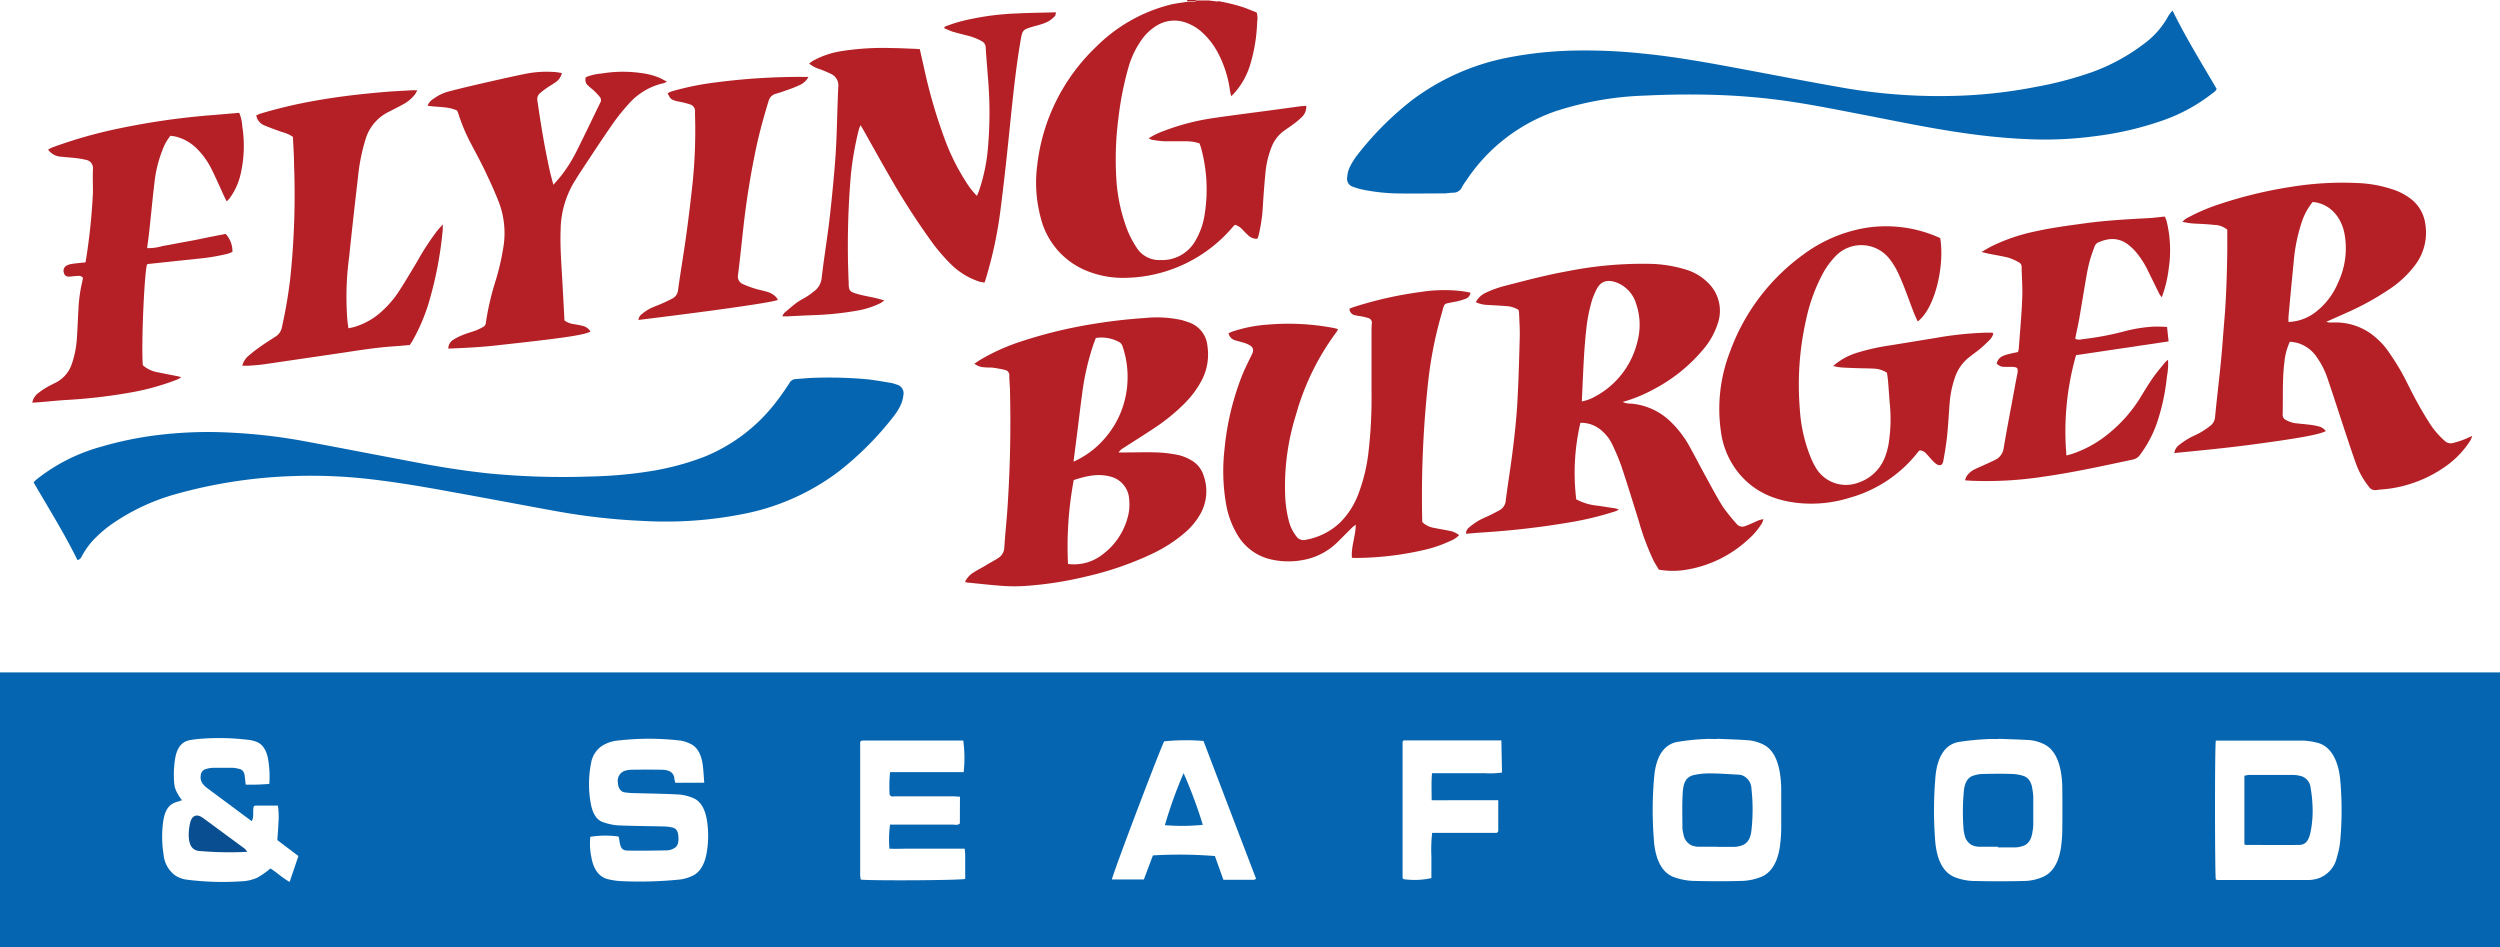
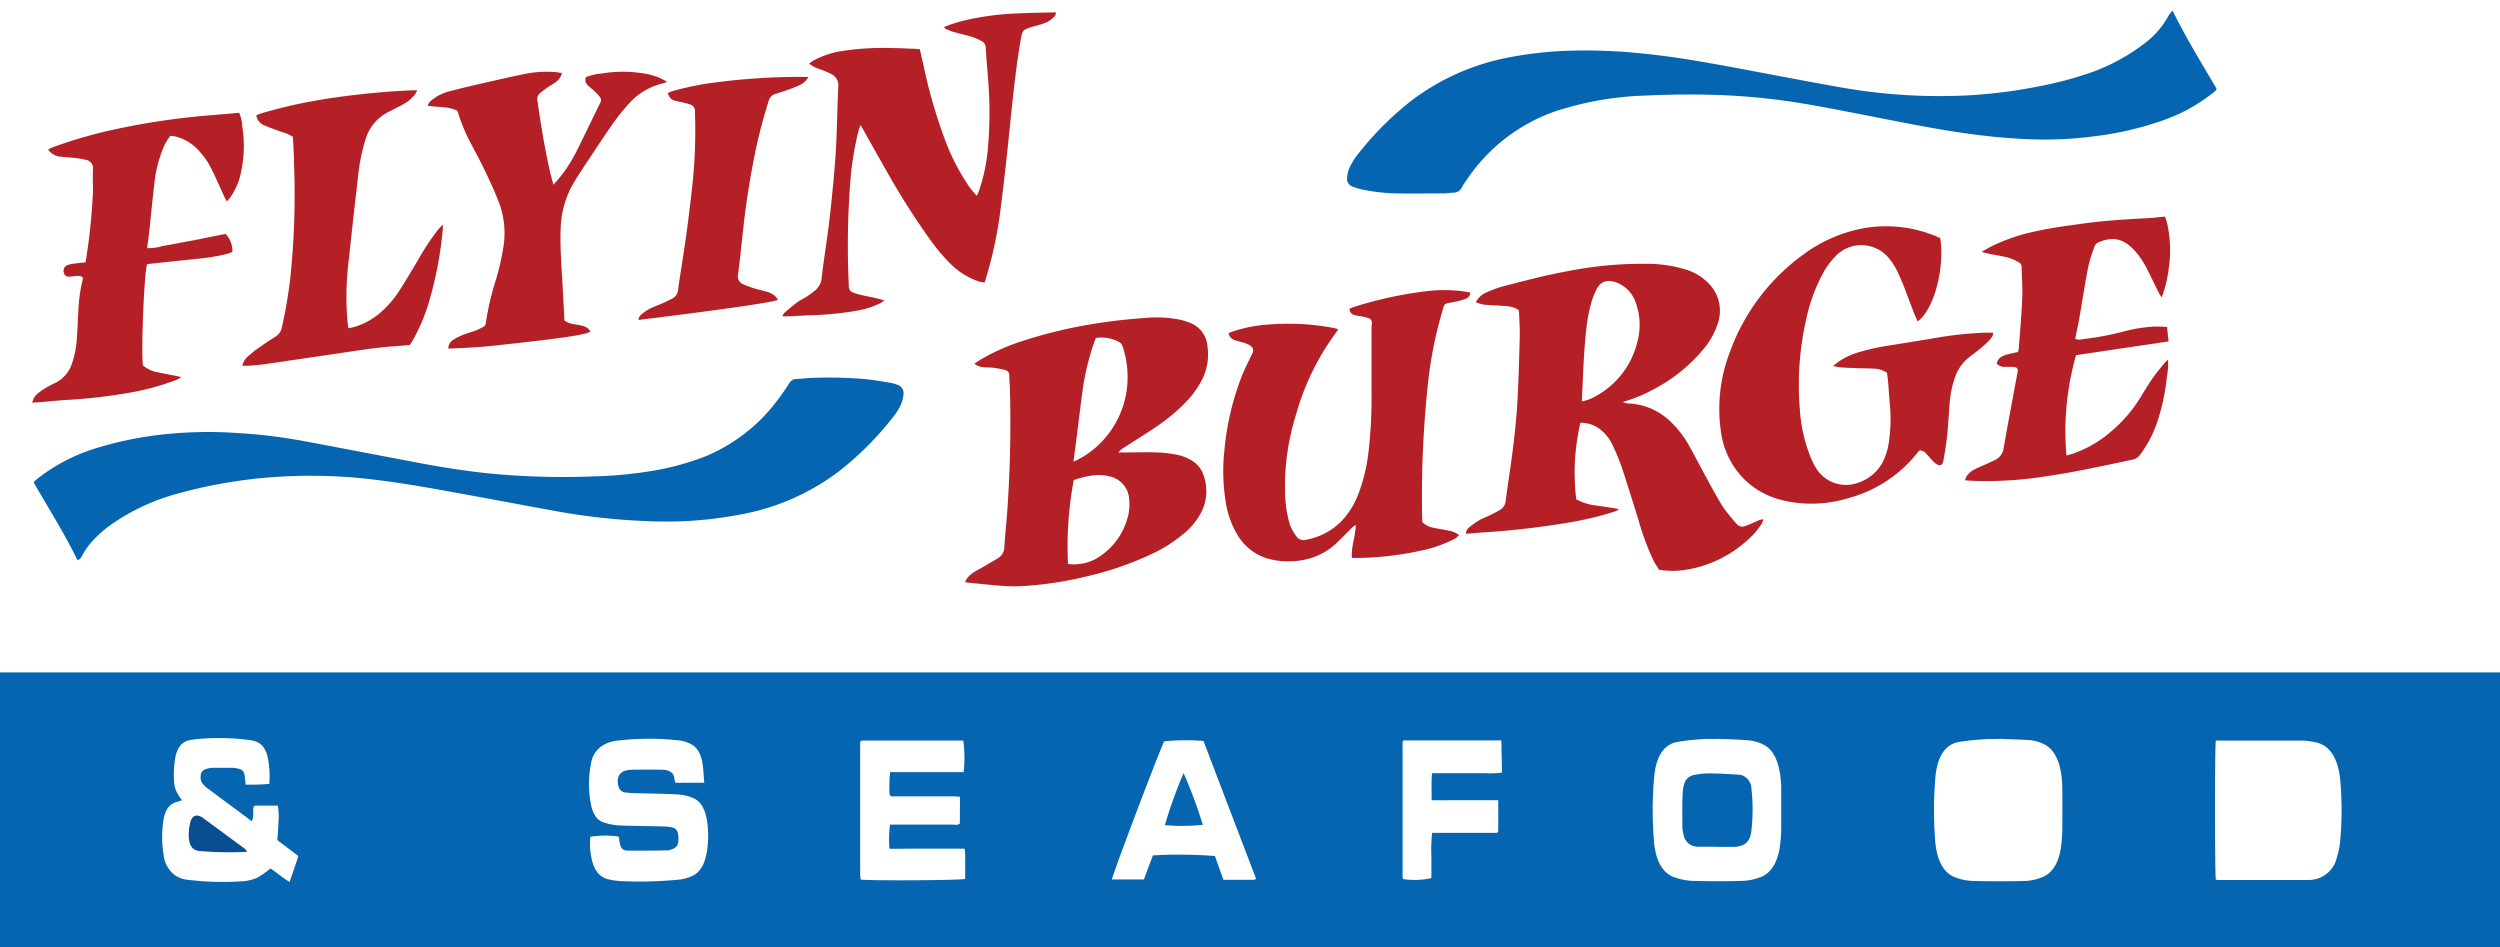
<svg xmlns="http://www.w3.org/2000/svg" id="Layer_1" data-name="Layer 1" viewBox="0 0 519.84 196.98">
  <defs>
    <style>.cls-1{fill:#0565b0;}.cls-2{fill:#b42025;}.cls-3{fill:#ac1f23;}.cls-4{fill:#094e90;}</style>
  </defs>
  <title>logo</title>
  <path class="cls-1" d="M0,139.81c.5,0,1,0,1.49,0H518.35c.5,0,1,0,1.49,0V197H0ZM460.74,154c-.23,2.33-.19,27.37,0,28.88a1.64,1.64,0,0,0,.38.1c6.37,0,12.75,0,19.12,0a6.5,6.5,0,0,0,2.27-.51,6,6,0,0,0,3.42-4.23,16.79,16.79,0,0,0,.67-3.24,70,70,0,0,0,0-13c-.34-3.39-1.68-7-5.1-7.64A14.88,14.88,0,0,0,479,154c-5.74,0-11.48,0-17.23,0Zm-314.3,8.75c-.13-1.51-.17-2.79-.36-4-.32-2-1.15-3.48-2.54-4.09a7.26,7.26,0,0,0-2-.66,55.7,55.7,0,0,0-13.16,0,7.43,7.43,0,0,0-3.16,1.07,5.34,5.34,0,0,0-2.33,3.71,22.25,22.25,0,0,0,0,8.53c.37,1.86,1.18,3.21,2.49,3.64a11.9,11.9,0,0,0,3.07.67c3.17.14,6.34.15,9.51.23a8.63,8.63,0,0,1,1.89.22c.82.21,1.17.85,1.22,2,.06,1.36-.22,2-1.08,2.41a3.15,3.15,0,0,1-1.2.34c-2.71.05-5.43.1-8.14.05-1.38,0-1.68-.56-1.93-2.6a1.89,1.89,0,0,0-.13-.33,20,20,0,0,0-5.84.06,13.87,13.87,0,0,0,.19,4.12c.45,2.69,1.66,4.26,3.49,4.7a14.35,14.35,0,0,0,3,.41,82.62,82.62,0,0,0,12.08-.36,8.66,8.66,0,0,0,2.38-.71c1.68-.73,2.66-2.47,3.07-4.93a20.46,20.46,0,0,0,.05-6.58c-.38-2.41-1.32-4.13-3-4.76a9.61,9.61,0,0,0-2.94-.69c-3-.16-6-.19-9-.28a15.84,15.84,0,0,1-2.17-.16c-.87-.13-1.36-.9-1.42-2a2.21,2.21,0,0,1,1.3-2.43,4.72,4.72,0,0,1,1.48-.27q3.31-.06,6.65,0a4.23,4.23,0,0,1,1.2.26,1.76,1.76,0,0,1,1.11,1.58,8.56,8.56,0,0,0,.21.87Zm210.62-9.08v0c-.86,0-1.72-.06-2.58,0a47.31,47.31,0,0,0-5.81.62c-2.64.55-4.22,2.87-4.66,6.79a76.56,76.56,0,0,0-.07,14c0,.34.06.67.11,1,.52,3.4,1.9,5.61,4.2,6.37a13.31,13.31,0,0,0,3.76.72c3.44.09,6.88.1,10.32,0a11.8,11.8,0,0,0,3.75-.78c2.16-.81,3.51-3,4-6.21a29.8,29.8,0,0,0,.3-3.79c0-2.81,0-5.64,0-8.45a22.63,22.63,0,0,0-.27-3.19c-.47-2.93-1.6-5.1-3.59-6a8.61,8.61,0,0,0-2.79-.8C361.5,153.76,359.28,153.72,357.06,153.62Zm58.53,0v0c-.68,0-1.36,0-2,0a56.39,56.39,0,0,0-6.35.62c-2.72.52-4.32,2.93-4.76,6.89a81.5,81.5,0,0,0-.1,13.44,13,13,0,0,0,.15,1.4c.5,3.49,1.91,5.72,4.27,6.5a11.58,11.58,0,0,0,3.35.66c3.67.09,7.34.1,11,0a10.19,10.19,0,0,0,3.48-.77c2.1-.83,3.42-2.92,3.9-6.08a27.19,27.19,0,0,0,.29-3.39q.06-4.62,0-9.25a19.65,19.65,0,0,0-.26-3c-.48-2.94-1.64-5.07-3.64-6a8.87,8.87,0,0,0-2.78-.79C419.94,153.76,417.76,153.72,415.59,153.62ZM37.84,166.39c-.39.13-.68.26-1,.34-1.69.45-2.56,1.68-2.91,4.13a23.06,23.06,0,0,0,.08,6.79,6.05,6.05,0,0,0,2.27,4.27,5.62,5.62,0,0,0,2.61,1,58.75,58.75,0,0,0,11.4.33,8.69,8.69,0,0,0,3.21-.75,17.65,17.65,0,0,0,2.73-1.91c1.29.77,2.52,2,4,2.79L62.05,178c-1.53-1.17-3-2.25-4.38-3.32.08-1.28.19-2.41.22-3.54a14.82,14.82,0,0,0-.11-3.63c-1.58,0-3.11,0-4.65,0-.12,0-.24.1-.35.15-.31,1,.12,2.17-.44,3.09L43,163.81a4.78,4.78,0,0,1-.79-.77,2.18,2.18,0,0,1-.47-1.77,1.45,1.45,0,0,1,.93-1.31,5.82,5.82,0,0,1,1.47-.3c1.45,0,2.9,0,4.35,0a7.12,7.12,0,0,1,1.35.25c.6.14,1,.68,1.06,1.58.06.52.12,1,.19,1.66A42.94,42.94,0,0,0,56,163a20.82,20.82,0,0,0-.31-5.45c-.38-1.71-1.16-2.85-2.36-3.3a6.42,6.42,0,0,0-1.19-.34,49.48,49.48,0,0,0-10.32-.3,20.18,20.18,0,0,0-2.43.31c-1.6.32-2.65,1.58-3,4a20.72,20.72,0,0,0-.18,4.79,5,5,0,0,0,.83,2.48C37.21,165.58,37.49,165.91,37.84,166.39Zm161.77-.73c-.5,0-.94-.08-1.38-.08-4,0-8,0-12.08,0-.39,0-.82.23-1.17-.35a29.75,29.75,0,0,1,.1-4.68c5.13,0,10.23,0,15.3,0a27,27,0,0,0-.08-6.57H180.11c-.32,0-.63,0-1,.05,0,0-.08,0-.12.08s-.06.1-.13.22a6.36,6.36,0,0,0,0,.7V182a6.29,6.29,0,0,0,.13.9c2.19.26,20.61.16,21.71-.14,0-1.62,0-3.29,0-5,0-.38-.07-.77-.11-1.29h-7.77c-1.31,0-2.62,0-3.93,0s-2.61.06-3.95,0a23.85,23.85,0,0,1,.13-5h1.53c3.84,0,7.69,0,11.54,0,.48,0,1,.19,1.45-.25Zm61.58,17.08q-5.52-14.43-10.94-28.67a45.8,45.8,0,0,0-8.19.08c-1.58,3.52-10.56,27.24-10.86,28.72h6.65c.65-1.72,1.28-3.41,1.88-5a94,94,0,0,1,12.89.13l1.77,4.94h6.31A1.69,1.69,0,0,0,261.19,182.74Zm51-28.79H293c-.36,0-.72,0-1.08,0,0,0-.09,0-.12.09a1,1,0,0,0-.15.19c0,.33,0,.72,0,1.11q0,13.58,0,27.15a.36.36,0,0,0,.07.17,1.1,1.1,0,0,0,.09.14,16.14,16.14,0,0,0,5.83-.21c0-1.5,0-3,0-4.57a29.37,29.37,0,0,1,.16-4.84h13.48s.07-.08.1-.12.07-.09.16-.2c0-2.05,0-4.17,0-6.47h-4.7c-1.49,0-3,0-4.48,0s-3,.05-4.67,0c0-1.94-.09-3.71.08-5.62h7.23c1.22,0,2.44,0,3.67,0a17.94,17.94,0,0,0,3.65-.13Z" />
-   <path class="cls-2" d="M253.26.23a37.54,37.54,0,0,1,5.53,1.37l2.52,1a4.21,4.21,0,0,1,.1,1.92A34.23,34.23,0,0,1,260,13.31a15.56,15.56,0,0,1-3.3,6A8.86,8.86,0,0,1,256,20c-.1-.47-.19-.81-.24-1.15a23.41,23.41,0,0,0-2.44-7.73,15.31,15.31,0,0,0-3.16-4.21,9.72,9.72,0,0,0-3.42-2.15,7,7,0,0,0-6.26.59,10.4,10.4,0,0,0-3.05,2.86,18.81,18.81,0,0,0-2.87,6.11,66,66,0,0,0-2,10.25,66,66,0,0,0-.45,12.33,35.45,35.45,0,0,0,2.43,11.23,20.65,20.65,0,0,0,1.79,3.34,5.53,5.53,0,0,0,4.93,2.6,7.93,7.93,0,0,0,7.4-4.18,15.15,15.15,0,0,0,1.86-5.49,32.81,32.81,0,0,0-.76-13.59c-.1-.35-.23-.68-.34-1a8.93,8.93,0,0,0-2.83-.43c-1.5,0-3,0-4.48,0a24.5,24.5,0,0,1-2.56-.31,4.21,4.21,0,0,1-.7-.31,16.4,16.4,0,0,1,3.25-1.57,48.25,48.25,0,0,1,10.49-2.68c4.93-.72,9.87-1.31,14.8-2l3-.41c.39-.05.79-.06,1.24-.09a3,3,0,0,1-.87,2.27,15.65,15.65,0,0,1-1.64,1.41c-.69.53-1.42,1-2.11,1.49a7.57,7.57,0,0,0-2.61,3.4,19.32,19.32,0,0,0-1.27,5.4c-.22,2.25-.39,4.51-.53,6.77a35,35,0,0,1-.84,6c-.06.22-.13.44-.2.65s-.11.14-.22.26a2.63,2.63,0,0,1-1.88-.81c-.37-.33-.71-.7-1.06-1.06a3.57,3.57,0,0,0-1.56-1.05,1.16,1.16,0,0,0-.32.24,29.95,29.95,0,0,1-23.07,10.8,20.1,20.1,0,0,1-7.79-1.59,16.06,16.06,0,0,1-9.28-11,28,28,0,0,1-.71-10.78A40.27,40.27,0,0,1,227.88,9.78,33.36,33.36,0,0,1,243.23,1c1.22-.31,2.49-.43,3.73-.64.47,0,.95,0,1.41,0a1.79,1.79,0,0,0,.54-.26h2.45l1.9.23" />
-   <path class="cls-3" d="M248.92,0a1.84,1.84,0,0,1-.55.26c-.46,0-.94,0-1.41,0-.07-.1-.14-.21-.22-.31Z" />
  <path class="cls-1" d="M451.75,2.19c2.83,5.79,6.09,11,9.17,16.3-.23.54-.7.77-1.08,1.07a35.6,35.6,0,0,1-10.73,5.69,66.92,66.92,0,0,1-13.33,3.05,78.05,78.05,0,0,1-12.6.69c-3.93-.11-7.85-.43-11.76-.91-7.69-.95-15.26-2.51-22.84-4C382.9,23,377.22,21.82,371.49,21q-6.58-.93-13.24-1.21c-5.43-.22-10.87-.17-16.29.09a66.64,66.64,0,0,0-18.51,3.25A36.62,36.62,0,0,0,304.9,37.52a11.75,11.75,0,0,0-.89,1.36,1.94,1.94,0,0,1-1.81,1.19c-.67,0-1.35.15-2,.15-3.26,0-6.52.05-9.78,0a39.39,39.39,0,0,1-7-.78,12.06,12.06,0,0,1-1.95-.56,1.74,1.74,0,0,1-1.33-2.08,5.59,5.59,0,0,1,.48-1.95,14.12,14.12,0,0,1,1.64-2.65,65,65,0,0,1,11.28-11.32A48.55,48.55,0,0,1,313.42,12a80.34,80.34,0,0,1,12.66-1.45,113.13,113.13,0,0,1,15.18.55c7.4.71,14.69,2.08,22,3.45,6.48,1.21,13,2.48,19.47,3.61a117,117,0,0,0,26.23,1.68,102.42,102.42,0,0,0,14.27-1.75A76,76,0,0,0,435,15a40.58,40.58,0,0,0,10.69-5.8,17.72,17.72,0,0,0,5.26-6,8.08,8.08,0,0,1,.8-1" />
  <path class="cls-1" d="M16.1,116.44c-2.73-5.55-6-10.77-9.12-16.15.25-.23.45-.46.68-.65a37.56,37.56,0,0,1,13.23-6.71A73.88,73.88,0,0,1,33,90.44,87,87,0,0,1,48.69,90a113,113,0,0,1,14.55,1.73c7.6,1.41,15.19,2.9,22.79,4.32,5.06,1,10.15,1.79,15.28,2.36a160.91,160.91,0,0,0,21.84.66,88.63,88.63,0,0,0,11.49-1A55.68,55.68,0,0,0,146.41,95a35.72,35.72,0,0,0,15.28-11.82c.88-1.14,1.69-2.35,2.48-3.56a1.54,1.54,0,0,1,1.31-.8c1.27-.08,2.53-.23,3.79-.26a89.42,89.42,0,0,1,10.86.29c1.71.17,3.4.49,5.09.76a6.56,6.56,0,0,1,1.17.34,1.86,1.86,0,0,1,1.44,2.29,6.22,6.22,0,0,1-.59,2.07,12.09,12.09,0,0,1-1.44,2.29,65.38,65.38,0,0,1-11.27,11.34,48.08,48.08,0,0,1-19.62,8.86,82.45,82.45,0,0,1-20.79,1.54,133.85,133.85,0,0,1-18.2-2c-7.25-1.31-14.49-2.7-21.74-4-5.42-1-10.86-1.94-16.34-2.6A107.17,107.17,0,0,0,60.76,99a102.45,102.45,0,0,0-24.34,3.78,44,44,0,0,0-12.07,5.46,26.28,26.28,0,0,0-4.45,3.55,16.07,16.07,0,0,0-2.78,3.67c-.21.39-.36.84-1,1" />
  <path class="cls-2" d="M327.82,103.86a11.6,11.6,0,0,0,4.49,1.3l3.63.56a6.57,6.57,0,0,1,.7.25c-.38.17-.55.27-.73.34a66.38,66.38,0,0,1-10,2.39,171.91,171.91,0,0,1-17.39,2c-1.22.08-2.43.19-3.69.29a1.65,1.65,0,0,1,.7-1.36,13.07,13.07,0,0,1,2-1.41c.74-.43,1.56-.73,2.33-1.11s1.28-.66,1.92-1a2.5,2.5,0,0,0,1.32-2.06c.47-3.63,1.07-7.25,1.51-10.89.39-3.19.73-6.39.91-9.59.25-4.48.37-9,.49-13.44.05-1.67-.08-3.35-.14-5,0-.22-.06-.44-.09-.67a5.23,5.23,0,0,0-2.45-.8c-1.31-.1-2.62-.18-3.93-.25a6.29,6.29,0,0,1-2.52-.57A4.28,4.28,0,0,1,309,60.85a22.38,22.38,0,0,1,3.42-1.28c4.51-1.16,9-2.37,13.6-3.19a80.09,80.09,0,0,1,17.41-1.51A27.19,27.19,0,0,1,350.37,56a11,11,0,0,1,4.76,2.77,8.08,8.08,0,0,1,2.05,8.51,15.61,15.61,0,0,1-2.86,5.19,33.94,33.94,0,0,1-10.49,8.49,30.62,30.62,0,0,1-6.42,2.62,3.66,3.66,0,0,0,1.67.34,13.4,13.4,0,0,1,8.54,4,21.68,21.68,0,0,1,3.47,4.51c1.12,2,2.15,4,3.24,6,1.27,2.3,2.47,4.63,3.86,6.86a37.61,37.61,0,0,0,2.87,3.59,1.51,1.51,0,0,0,1.82.51c.6-.21,1.17-.47,1.75-.72.37-.16.73-.35,1.11-.49a6.43,6.43,0,0,1,.94-.23,5.75,5.75,0,0,1-.3.84,15.2,15.2,0,0,1-3,3.5,24.82,24.82,0,0,1-12.64,6.16,16.92,16.92,0,0,1-5.81,0c-.29-.51-.65-1.07-1-1.67a53.22,53.22,0,0,1-3.22-8.62c-1.16-3.71-2.3-7.43-3.53-11.12a45.49,45.49,0,0,0-1.93-4.62,8.55,8.55,0,0,0-2.12-2.8,6.37,6.37,0,0,0-4.51-1.7,45.83,45.83,0,0,0-.85,16m1.1-20.44a9,9,0,0,0,2.76-1,17.53,17.53,0,0,0,8.82-11.34,13.47,13.47,0,0,0-.25-8,6.75,6.75,0,0,0-4-4.37c-2.3-.88-3.53,0-4.25,1.46a15.22,15.22,0,0,0-.93,2.25,33.84,33.84,0,0,0-1.18,6C329.31,73.31,329.17,78.28,328.92,83.42Z" />
-   <path class="cls-2" d="M452.13,94.18a2.43,2.43,0,0,1,1-1.66,15.19,15.19,0,0,1,2-1.36c.78-.45,1.64-.78,2.42-1.23a18,18,0,0,0,2.12-1.44,2.54,2.54,0,0,0,.93-1.88c.38-3.92.86-7.82,1.24-11.74.27-2.75.44-5.5.68-8.25.41-4.84.54-9.68.61-14.52,0-1.44,0-2.89,0-4.33a4.27,4.27,0,0,0-2.66-1c-1.25-.13-2.52-.21-3.79-.26a15.26,15.26,0,0,1-2.88-.39,3.9,3.9,0,0,1,1.39-1,40.26,40.26,0,0,1,6.5-2.73,90.93,90.93,0,0,1,15-3.58,66.64,66.64,0,0,1,13.53-.75,26,26,0,0,1,7.32,1.33,12.67,12.67,0,0,1,3.72,1.93,7.9,7.9,0,0,1,3.05,5.26A11.19,11.19,0,0,1,502.28,55a21.52,21.52,0,0,1-5.4,5.11,57.83,57.83,0,0,1-9.27,5.07c-1.23.56-2.47,1.1-3.89,1.73a2.44,2.44,0,0,0,1.13.14h.95a12.6,12.6,0,0,1,8.6,3.5,14.36,14.36,0,0,1,2,2.21,54.65,54.65,0,0,1,3,4.7c1.11,2,2,4,3.12,6,.86,1.59,1.79,3.15,2.76,4.67a17.25,17.25,0,0,0,3,3.48,1.81,1.81,0,0,0,1.73.52,20.44,20.44,0,0,0,2.06-.63c.58-.21,1.13-.49,2-.85a7.47,7.47,0,0,1-.38.92,19.14,19.14,0,0,1-5.34,5.53,26.57,26.57,0,0,1-11.38,4.49c-.94.14-1.89.17-2.83.31a1.58,1.58,0,0,1-1.61-.75,16.84,16.84,0,0,1-2.53-4.46c-.87-2.38-1.65-4.79-2.45-7.19-1.18-3.56-2.32-7.13-3.53-10.69a16.7,16.7,0,0,0-2.23-4.47,7.29,7.29,0,0,0-4.18-3.06,14.06,14.06,0,0,0-1.47-.22A13.23,13.23,0,0,0,475,75.39c-.45,3.6-.25,7.23-.35,10.85a1.13,1.13,0,0,0,.66,1.08,5.62,5.62,0,0,0,2.32.72c.85.1,1.71.16,2.56.27a11.83,11.83,0,0,1,1.87.34,2.47,2.47,0,0,1,1.56,1c-1.51.75-5.66,1.5-15.69,2.84-5.24.69-10.49,1.19-15.83,1.72M480.89,42a12.93,12.93,0,0,0-2.33,4.36,35.09,35.09,0,0,0-1.63,8.24c-.38,3.78-.73,7.56-1.08,11.35,0,.29,0,.59,0,1a9.86,9.86,0,0,0,5.72-2.11,14.86,14.86,0,0,0,4.57-6,16.69,16.69,0,0,0,1.35-10.32C486.72,44.68,484.08,42.26,480.89,42Z" />
  <path class="cls-2" d="M200.65,121.05a4.4,4.4,0,0,1,1.77-2c.86-.57,1.79-1,2.69-1.56s1.58-.89,2.34-1.38a2.72,2.72,0,0,0,1.39-2.31c.15-2.58.44-5.14.62-7.71q.85-12.27.56-24.57c0-1.13-.14-2.26-.15-3.39a1.1,1.1,0,0,0-.87-1.2,24.27,24.27,0,0,0-2.52-.47c-.59-.08-1.18,0-1.77-.09a3.63,3.63,0,0,1-2.1-.74c.49-.33.89-.61,1.3-.86A42.5,42.5,0,0,1,212.33,71a96.86,96.86,0,0,1,15-3.64q5.29-.87,10.65-1.23a24.51,24.51,0,0,1,7.69.41c.53.14,1,.31,1.55.5a5.71,5.71,0,0,1,3.86,5,11.58,11.58,0,0,1-1.23,7.1A20.16,20.16,0,0,1,246.2,84a39,39,0,0,1-6,4.89c-2.18,1.46-4.41,2.85-6.61,4.27a2.93,2.93,0,0,0-1,.92h1.31c2.26,0,4.53-.08,6.79,0a26.57,26.57,0,0,1,4.43.56,9.61,9.61,0,0,1,2.73,1.15,5.51,5.51,0,0,1,2.44,3.15,9.63,9.63,0,0,1-.73,8,14.59,14.59,0,0,1-3.39,4,30,30,0,0,1-6.62,4.22A66.35,66.35,0,0,1,226,119.84a75.47,75.47,0,0,1-12.84,2,33.49,33.49,0,0,1-4.48,0c-2.53-.17-5-.46-7.57-.71a3,3,0,0,1-.44-.14m21.43-3.72a9.6,9.6,0,0,0,7.19-2,14.11,14.11,0,0,0,5.21-7.74,9.89,9.89,0,0,0,.3-3.63,5.16,5.16,0,0,0-4.19-4.87c-2.52-.6-4.91,0-7.34.79A75,75,0,0,0,222.08,117.33ZM223.22,96a18.5,18.5,0,0,0,6.33-4.65,19.25,19.25,0,0,0,4.89-11.94,19.66,19.66,0,0,0-1-7.34,1.65,1.65,0,0,0-.58-.86,7.67,7.67,0,0,0-5-.93l-.38,1A52.86,52.86,0,0,0,225,82c-.36,2.64-.67,5.29-1,7.93Z" />
  <path class="cls-2" d="M280.56,64.22a8.93,8.93,0,0,1,.85-.35,80.66,80.66,0,0,1,14.15-3.18,31.25,31.25,0,0,1,8.8-.1l1.39.25a1.47,1.47,0,0,1-1.07,1.31,11.12,11.12,0,0,1-1.95.56c-2.86.62-2.21,0-3.05,2.82A83.38,83.38,0,0,0,297,79.08a220,220,0,0,0-1.27,29.15,1.78,1.78,0,0,0,.07.39,4.59,4.59,0,0,0,2.42,1.15c1,.22,2,.35,2.93.57a4.39,4.39,0,0,1,2.25.94,5.1,5.1,0,0,1-1.8,1.19,27.27,27.27,0,0,1-6,2,64.63,64.63,0,0,1-13.86,1.55c-.18,0-.35,0-.63-.06-.18-2.3.77-4.45.8-6.84a8.7,8.7,0,0,0-.71.53c-1,1-2,2-3,3a13.63,13.63,0,0,1-7.35,3.81,16.25,16.25,0,0,1-7.14-.28,10.89,10.89,0,0,1-6.32-4.83,18.66,18.66,0,0,1-2.45-6.57,40,40,0,0,1-.32-11.36,56.18,56.18,0,0,1,3.57-15.13c.61-1.55,1.37-3.05,2.11-4.55.45-.92.36-1.49-.51-2a6.79,6.79,0,0,0-1.25-.5c-.56-.18-1.14-.29-1.7-.48a1.94,1.94,0,0,1-1.38-1.46,6.25,6.25,0,0,1,.71-.32,29.16,29.16,0,0,1,7.43-1.48,50.47,50.47,0,0,1,13.93.74l.69.2a3.9,3.9,0,0,1-.28.55,52.31,52.31,0,0,0-8.44,17.19,49.71,49.71,0,0,0-2.28,16.47,25.08,25.08,0,0,0,.8,5.77,8.69,8.69,0,0,0,1.56,3.13,1.75,1.75,0,0,0,1.89.7,13.83,13.83,0,0,0,7.18-3.59,16.7,16.7,0,0,0,3.74-5.77,36.19,36.19,0,0,0,2.19-9.07,97.39,97.39,0,0,0,.61-12.19c0-4.22,0-8.43,0-12.64,0-.59,0-1.17.07-1.76a1,1,0,0,0-.66-1.07,11.66,11.66,0,0,0-1.44-.36c-.49-.1-1-.14-1.46-.27a1.35,1.35,0,0,1-1.09-1.28" />
  <path class="cls-2" d="M381.21,76.08a13.51,13.51,0,0,1,4.84-2.7,46.62,46.62,0,0,1,7.28-1.61l9.24-1.51A72.36,72.36,0,0,1,413,69.17c.41,0,.82,0,1.22,0,.07,0,.14.09.27.18a2.87,2.87,0,0,1-.79,1.34c-.63.65-1.29,1.27-2,1.86s-1.44,1.1-2.15,1.66a9,9,0,0,0-3.12,4.5,21.13,21.13,0,0,0-1,4.78c-.2,2.39-.31,4.79-.56,7.17-.18,1.75-.48,3.49-.79,5.22-.17.89-.73,1.09-1.48.58a5.73,5.73,0,0,1-.89-.82c-.37-.4-.71-.83-1.09-1.21a2,2,0,0,0-1.43-.79,3.46,3.46,0,0,0-.35.33,27.27,27.27,0,0,1-14.19,9.52,26.57,26.57,0,0,1-11,1.07c-4.85-.56-9.07-2.41-12.21-6.31a17.22,17.22,0,0,1-3.58-8.39,32.92,32.92,0,0,1,1.85-16.67A43.07,43.07,0,0,1,375,52.91a30.21,30.21,0,0,1,12.85-5.51,27,27,0,0,1,15.59,2.11c.94,5.56-1,14.55-4.68,17.34-.31-.71-.64-1.39-.91-2.1-.73-1.9-1.41-3.81-2.16-5.7-.42-1-.88-2.09-1.4-3.09a15.31,15.31,0,0,0-1.41-2.15A7.44,7.44,0,0,0,382,52.94a16.52,16.52,0,0,0-3,4,36.09,36.09,0,0,0-3.45,9.54,61.39,61.39,0,0,0-1.31,18.48,32.19,32.19,0,0,0,2.12,9.78,16.58,16.58,0,0,0,1.17,2.44,7.27,7.27,0,0,0,8.8,3.21,8.94,8.94,0,0,0,5.52-5.08,14.38,14.38,0,0,0,1-4.06,31.28,31.28,0,0,0,.15-6.77c-.16-1.76-.26-3.52-.41-5.28-.05-.58-.15-1.16-.22-1.69a5.29,5.29,0,0,0-2.77-.86c-1.18-.06-2.35-.06-3.53-.1s-2.26-.08-3.39-.16a13.41,13.41,0,0,1-1.52-.29" />
  <path class="cls-2" d="M196.35,5.59a29.56,29.56,0,0,1,4.88-1.49,56.37,56.37,0,0,1,10.35-1.31c2.62-.13,5.24-.15,8-.23-.08.32-.07.62-.22.77A6.13,6.13,0,0,1,218,4.44a9.61,9.61,0,0,1-1.76.69c-.47.16-1,.26-1.44.4-2.19.66-2.2.71-2.6,3-1,5.89-1.6,11.83-2.21,17.77-.58,5.68-1.18,11.35-1.91,17a85.55,85.55,0,0,1-2.92,14.07c-.12.43-.26.86-.43,1.38a7.63,7.63,0,0,1-1.05-.18,15.07,15.07,0,0,1-6.07-3.75A38.29,38.29,0,0,1,194,50.65a152.37,152.37,0,0,1-9.18-14.26c-1.74-3-3.43-6.07-5.14-9.1-.22-.39-.45-.77-.74-1.26a6.42,6.42,0,0,0-.34.84,65.72,65.72,0,0,0-1.66,9.34,172.88,172.88,0,0,0-.47,22.53c0,1.73.18,1.93,1.92,2.42,1.17.33,2.38.52,3.57.79.57.13,1.12.3,1.92.51a8.57,8.57,0,0,1-.77.56,18,18,0,0,1-5.29,1.64,64.19,64.19,0,0,1-8.64.87c-1.81.06-3.62.17-5.43.25-.31,0-.62,0-1.08,0a3,3,0,0,1,.41-.71c.79-.67,1.57-1.36,2.41-2s1.55-.94,2.31-1.43a15.1,15.1,0,0,0,1.54-1.12,3.84,3.84,0,0,0,1.5-2.61c.42-3.63,1-7.25,1.47-10.89.39-3.14.71-6.29,1-9.45.24-2.56.45-5.14.57-7.71.19-3.94.24-7.88.43-11.81a2.6,2.6,0,0,0-1.47-2.66,24.58,24.58,0,0,0-2.35-1,6.57,6.57,0,0,1-2.25-1.17c.28-.2.5-.39.74-.54a17.92,17.92,0,0,1,6.14-2.07A55.63,55.63,0,0,1,185.64,10c1.41,0,2.81.09,4.21.14.45,0,.9.05,1.41.08.29,1.29.57,2.52.85,3.75A108.28,108.28,0,0,0,196.47,29a45,45,0,0,0,4.34,8.73,16.6,16.6,0,0,0,2.32,3c.16-.38.31-.69.42-1a37.06,37.06,0,0,0,1.88-9A83.56,83.56,0,0,0,205.5,17c-.18-2.39-.4-4.78-.54-7.17a1.48,1.48,0,0,0-.84-1.28A11.93,11.93,0,0,0,201,7.36c-1-.26-1.94-.48-2.89-.77-.59-.18-1.15-.47-1.73-.7,0-.1,0-.2,0-.3" />
  <path class="cls-2" d="M17.26,57.78c-.44-.55-1-.4-1.54-.38s-.9.13-1.34.12a1,1,0,0,1-1.1-.81,1.24,1.24,0,0,1,.6-1.51A3.86,3.86,0,0,1,15,54.87c.89-.13,1.79-.21,2.78-.31.08-.5.18-1,.24-1.45A127.9,127.9,0,0,0,19.33,40c0-1.63-.07-3.26,0-4.89a1.72,1.72,0,0,0-1.42-1.86,17.11,17.11,0,0,0-2.14-.38c-1-.12-2-.16-3-.28A3.57,3.57,0,0,1,10,31.11c.28-.14.52-.31.79-.42a96.49,96.49,0,0,1,14.06-4,152.49,152.49,0,0,1,19.61-2.78l5.28-.45a8.17,8.17,0,0,1,.64,2.81A26.08,26.08,0,0,1,50,36.34a13.52,13.52,0,0,1-2.18,4.79,5.27,5.27,0,0,1-.44.52c0,.06-.14.08-.29.16-.19-.4-.39-.8-.58-1.21-.81-1.76-1.59-3.55-2.45-5.29a16.09,16.09,0,0,0-3.13-4.41,9.48,9.48,0,0,0-4.44-2.51c-.34-.08-.7-.1-1.06-.16a10.39,10.39,0,0,0-1.66,3,25.71,25.71,0,0,0-1.63,6.57c-.41,3.41-.73,6.84-1.1,10.26-.13,1.16-.29,2.31-.45,3.54a10.39,10.39,0,0,0,3.23-.45c1.12-.18,2.23-.4,3.34-.61l3.2-.59,3.33-.68,3.23-.63a5.26,5.26,0,0,1,1.41,3.74c-.34.13-.62.28-.91.36A40.86,40.86,0,0,1,41,53.81L30.83,54.89a2.33,2.33,0,0,0-.25.07c-.59,1.75-1.25,17.56-.87,21A6.42,6.42,0,0,0,33,77.45c1.28.27,2.57.51,3.85.76l.84.21a6.17,6.17,0,0,1-.76.47,51.25,51.25,0,0,1-9.24,2.63,112.33,112.33,0,0,1-14.28,1.67c-1.72.12-3.43.3-5.15.44l-1.55.1a3.24,3.24,0,0,1,1.25-2A14.37,14.37,0,0,1,9.7,80.55c.62-.37,1.28-.68,1.92-1a6.75,6.75,0,0,0,3.29-3.81A20.46,20.46,0,0,0,16,70.14c.13-1.94.2-3.88.31-5.83a30.62,30.62,0,0,1,.77-5.64c.08-.3.12-.61.17-.89" />
  <path class="cls-2" d="M431.69,73.84a57.78,57.78,0,0,0-2,20.87c.5-.14.89-.23,1.27-.36a24,24,0,0,0,8.16-4.75,29.22,29.22,0,0,0,5.83-6.76c.85-1.39,1.69-2.79,2.61-4.13.8-1.15,1.71-2.22,2.59-3.31a5.17,5.17,0,0,1,.66-.59,14,14,0,0,1-.23,3.49,43.74,43.74,0,0,1-2.17,9.92A24.53,24.53,0,0,1,445,94.56a2.4,2.4,0,0,1-1.52,1c-6.16,1.31-12.3,2.67-18.52,3.55a77.46,77.46,0,0,1-14.35.88c-.63,0-1.25-.07-2-.11a3.84,3.84,0,0,1,.29-.81,4.23,4.23,0,0,1,1.85-1.55c.81-.4,1.65-.74,2.47-1.12q.74-.33,1.47-.69a3.19,3.19,0,0,0,1.95-2.56c.64-3.83,1.39-7.65,2.09-11.47.24-1.29.47-2.58.73-3.87s.09-1.5-1.26-1.53c-.45,0-.91,0-1.36,0a2.07,2.07,0,0,1-1.66-.69c.43-1.62,1.63-1.79,4.44-2.39a5.51,5.51,0,0,0,.16-.75c.25-3.43.57-6.86.71-10.29.1-2.21-.08-4.44-.12-6.65a1,1,0,0,0-.5-.91,10.92,10.92,0,0,0-2.19-1c-1.35-.36-2.74-.56-4.12-.84-.42-.08-.84-.2-1.53-.37.74-.42,1.23-.72,1.74-1a37.71,37.71,0,0,1,9.33-3.25c3.36-.76,6.77-1.2,10.17-1.67,4.45-.62,8.92-.87,13.4-1.11,1.12-.05,2.25-.21,3.47-.33a7.73,7.73,0,0,1,.39,1,25.62,25.62,0,0,1,.44,9.71,26,26,0,0,1-1.46,6.08,5.45,5.45,0,0,1-.49-.68c-.79-1.58-1.55-3.17-2.34-4.75a18.6,18.6,0,0,0-2.55-4,11.07,11.07,0,0,0-1.89-1.73c-2-1.35-4-1.13-6.06-.19a1.54,1.54,0,0,0-.71,1A26.76,26.76,0,0,0,434,56.58c-.58,3.2-1.08,6.42-1.64,9.63-.2,1.16-.47,2.31-.7,3.46-.06.26-.09.53-.13.8a2.35,2.35,0,0,0,1.48.06,60.73,60.73,0,0,0,8.67-1.62,30.4,30.4,0,0,1,6.28-1c.85,0,1.7,0,2.65.08.11,1.07.21,2,.32,3l-19.23,2.86" />
  <path class="cls-2" d="M117.4,66.66a4.18,4.18,0,0,0,1.92.74c.53.1,1.08.17,1.6.31a2.67,2.67,0,0,1,1.87,1.22c-.81.51-3.38,1-9.64,1.76-3.33.41-6.66.77-10,1.14s-6.57.52-9.93.66a2.14,2.14,0,0,1,1.07-1.86,11.53,11.53,0,0,1,2-1c.88-.36,1.81-.6,2.69-.93a13.26,13.26,0,0,0,1.47-.71,1,1,0,0,0,.57-.85,57,57,0,0,1,2.06-8.84,50.12,50.12,0,0,0,1.56-6.73,18.13,18.13,0,0,0-.84-9.35c-.74-1.89-1.55-3.76-2.43-5.59C100.34,34.35,99.14,32.17,98,30a37.77,37.77,0,0,1-2.73-6.49,4.68,4.68,0,0,0-.24-.53c-1.9-.89-4-.64-6.12-1a2.88,2.88,0,0,1,1.27-1.46A9.23,9.23,0,0,1,93.38,19q3-.78,6.06-1.48c3.22-.73,6.43-1.48,9.67-2.14a22.31,22.31,0,0,1,5.94-.42c.57,0,1.15.14,1.79.23a3.12,3.12,0,0,1-1.34,1.92c-.54.4-1.15.72-1.7,1.11a18.77,18.77,0,0,0-1.51,1.15,1.62,1.62,0,0,0-.54,1.58c.73,5.06,1.55,10.1,2.69,15.09.17.73.38,1.45.63,2.38.5-.57.89-1,1.26-1.44a29.56,29.56,0,0,0,3.46-5.34c1.71-3.39,3.33-6.83,5-10.23a1.06,1.06,0,0,0-.07-1.26,14.53,14.53,0,0,0-1.2-1.28c-.39-.38-.84-.69-1.23-1.07a1.57,1.57,0,0,1-.47-1.75,10.76,10.76,0,0,1,3.26-.76,27.05,27.05,0,0,1,8.52-.06,14,14,0,0,1,3.65,1c.44.21.86.45,1.41.74a2.62,2.62,0,0,1-.59.31,13.59,13.59,0,0,0-7.36,4.35,41.25,41.25,0,0,0-3.54,4.46c-2.24,3.23-4.39,6.53-6.56,9.81-.38.57-.72,1.16-1.09,1.73a19.77,19.77,0,0,0-2.94,10c-.14,3.44.13,6.87.32,10.31.16,2.66.29,5.33.44,8,0,.22,0,.44.05.65" />
  <path class="cls-2" d="M50.38,76.06A3.9,3.9,0,0,1,51.66,74a31,31,0,0,1,2.59-2c1-.72,2.11-1.39,3.16-2.09A2.88,2.88,0,0,0,58.63,68a99.82,99.82,0,0,0,1.71-10,165.5,165.5,0,0,0,.8-23.87c0-1.89-.15-3.79-.23-5.67a7.11,7.11,0,0,0-2.27-1c-1.19-.44-2.39-.84-3.55-1.34A2.75,2.75,0,0,1,53.29,24c.28-.12.54-.27.82-.36A98.63,98.63,0,0,1,65.6,20.93c4.82-.86,9.67-1.41,14.54-1.82,1.85-.15,3.7-.23,5.55-.34.31,0,.62,0,1.07,0a6.72,6.72,0,0,1-.42.79,7.55,7.55,0,0,1-2.46,2.1c-.94.53-1.9,1-2.88,1.51a9.32,9.32,0,0,0-5,5.82,39.74,39.74,0,0,0-1.56,7.84c-.64,5.53-1.27,11.06-1.84,16.59a62.09,62.09,0,0,0-.36,13.28c.06.49.13,1,.21,1.56l1-.21a14.51,14.51,0,0,0,6.08-3.44,21,21,0,0,0,3.57-4.26c1.32-2.06,2.56-4.16,3.81-6.26a51.49,51.49,0,0,1,4.1-6.23c.28-.34.59-.66,1.06-1.19,0,.49,0,.73,0,1a78.53,78.53,0,0,1-3,15.57,39.24,39.24,0,0,1-3.34,7.7c-.16.27-.35.53-.53.8-1.09.09-2.17.2-3.25.27-3.44.23-6.83.75-10.23,1.27L54.89,75.75c-1.07.15-2.16.22-3.24.3-.4,0-.8,0-1.27,0" />
  <path class="cls-2" d="M168.1,16a3.77,3.77,0,0,1-1.87,1.71c-.81.38-1.66.71-2.51,1s-1.53.55-2.31.76a2.12,2.12,0,0,0-1.61,1.6c-.92,3-1.78,6.08-2.46,9.17a171.45,171.45,0,0,0-2.76,17c-.37,3.28-.69,6.57-1.11,9.85a1.71,1.71,0,0,0,1.05,2,18.72,18.72,0,0,0,2.53.94c.78.25,1.59.38,2.36.62a4.23,4.23,0,0,1,2,1.16,3.09,3.09,0,0,1,.34.56c-2.5.9-25.69,3.76-29,4.16a1.72,1.72,0,0,1,.72-1.22,9.38,9.38,0,0,1,1.68-1.14c.85-.42,1.75-.72,2.62-1.11.7-.31,1.39-.65,2.07-1A2.2,2.2,0,0,0,141,60.21c.53-3.76,1.17-7.51,1.69-11.27s.93-7.27,1.33-10.91a107,107,0,0,0,.5-14.1c0-.23,0-.45,0-.68a1.45,1.45,0,0,0-1.06-1.55,16.41,16.41,0,0,0-1.83-.48c-.4-.09-.8-.14-1.19-.26-.94-.29-1.08-.45-1.62-1.58a6.53,6.53,0,0,1,.81-.37,59,59,0,0,1,9-1.85,135.46,135.46,0,0,1,18-1.17Z" />
-   <path class="cls-1" d="M466.69,175.56V161.32a4.85,4.85,0,0,1,.89-.18c3.12,0,6.24,0,9.36,0a6.55,6.55,0,0,1,1.74.3,2.83,2.83,0,0,1,1.79,2.46,25.3,25.3,0,0,1,.36,3.15,22.67,22.67,0,0,1-.34,5.77c-.4,2-1.06,2.86-2.43,2.87-3.7.05-7.41,0-11.11,0a1.27,1.27,0,0,1-.26-.12" />
  <path class="cls-1" d="M357,176.07c-1.31,0-2.62,0-3.93,0a4.53,4.53,0,0,1-1.34-.29,3.06,3.06,0,0,1-1.69-2.38,6.3,6.3,0,0,1-.21-1.37c0-2.4-.08-4.83.07-7.22s.87-3.38,2.53-3.7a15.43,15.43,0,0,1,3.1-.29c2,0,4.07.16,6.1.27a2.35,2.35,0,0,1,.8.2,3.07,3.07,0,0,1,1.76,2.74,38.55,38.55,0,0,1,0,8.59c-.17,1.8-.91,2.87-2.11,3.21a5.22,5.22,0,0,1-1.33.26c-1.27,0-2.53,0-3.8,0Z" />
-   <path class="cls-1" d="M415.43,176.07c-1.31,0-2.62,0-3.93,0a4.2,4.2,0,0,1-1.46-.34,3,3,0,0,1-1.53-2.12,6.14,6.14,0,0,1-.23-1.36,46.59,46.59,0,0,1,.1-8c.21-1.73.94-2.7,2.06-3a6.32,6.32,0,0,1,1.75-.31c2.08-.05,4.16-.08,6.24,0a8.59,8.59,0,0,1,2.28.39c1,.31,1.7,1.2,1.9,2.78a12,12,0,0,1,.18,1.57c0,1.95,0,3.89,0,5.83a9.1,9.1,0,0,1-.15,1.38c-.21,1.62-.86,2.63-1.94,3a5.84,5.84,0,0,1-1.47.31c-1.27,0-2.53,0-3.8,0Z" />
  <path class="cls-4" d="M51.34,177.13a72.11,72.11,0,0,1-10-.19c-1.45-.16-2.11-1.36-2.1-3.4a10.9,10.9,0,0,1,.28-2.37c.3-1.3,1-1.84,2-1.48a4.6,4.6,0,0,1,1,.62q4.2,3.08,8.39,6.18a4.92,4.92,0,0,1,.5.64" />
  <path class="cls-1" d="M250.13,171.51a42.24,42.24,0,0,1-7.91.07,94.47,94.47,0,0,1,3.89-10.82,97.82,97.82,0,0,1,4,10.75" />
</svg>